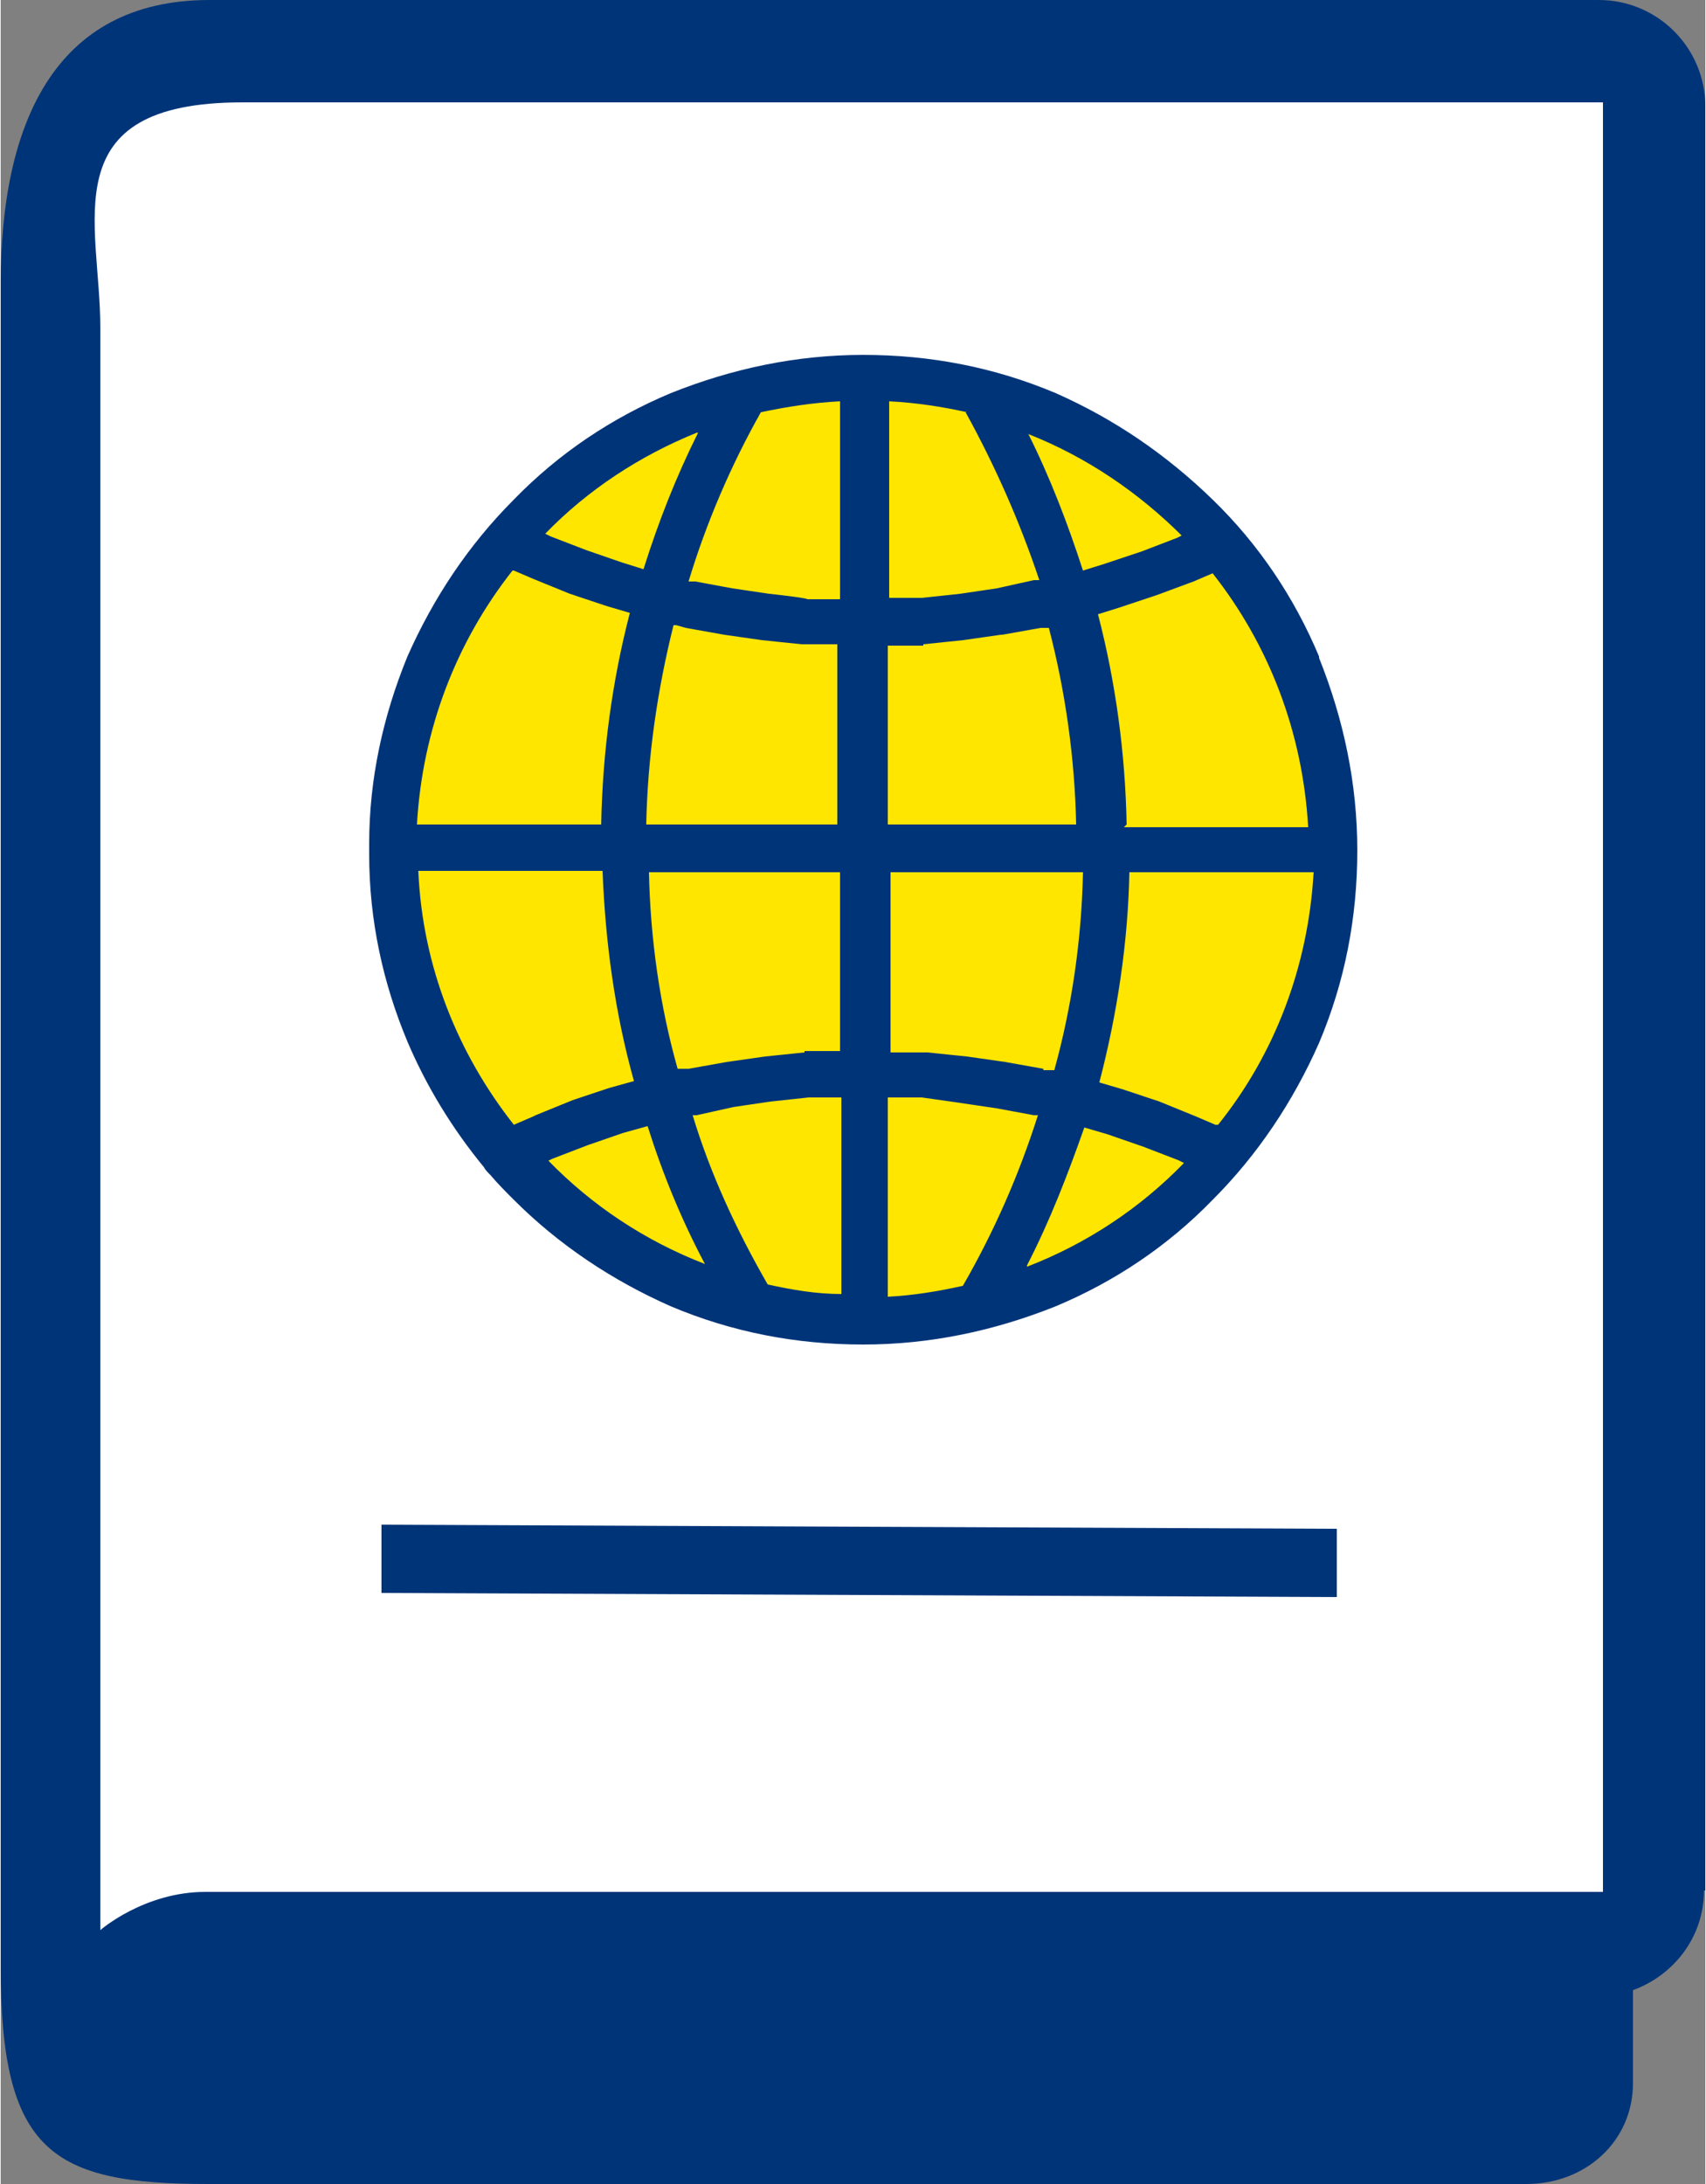
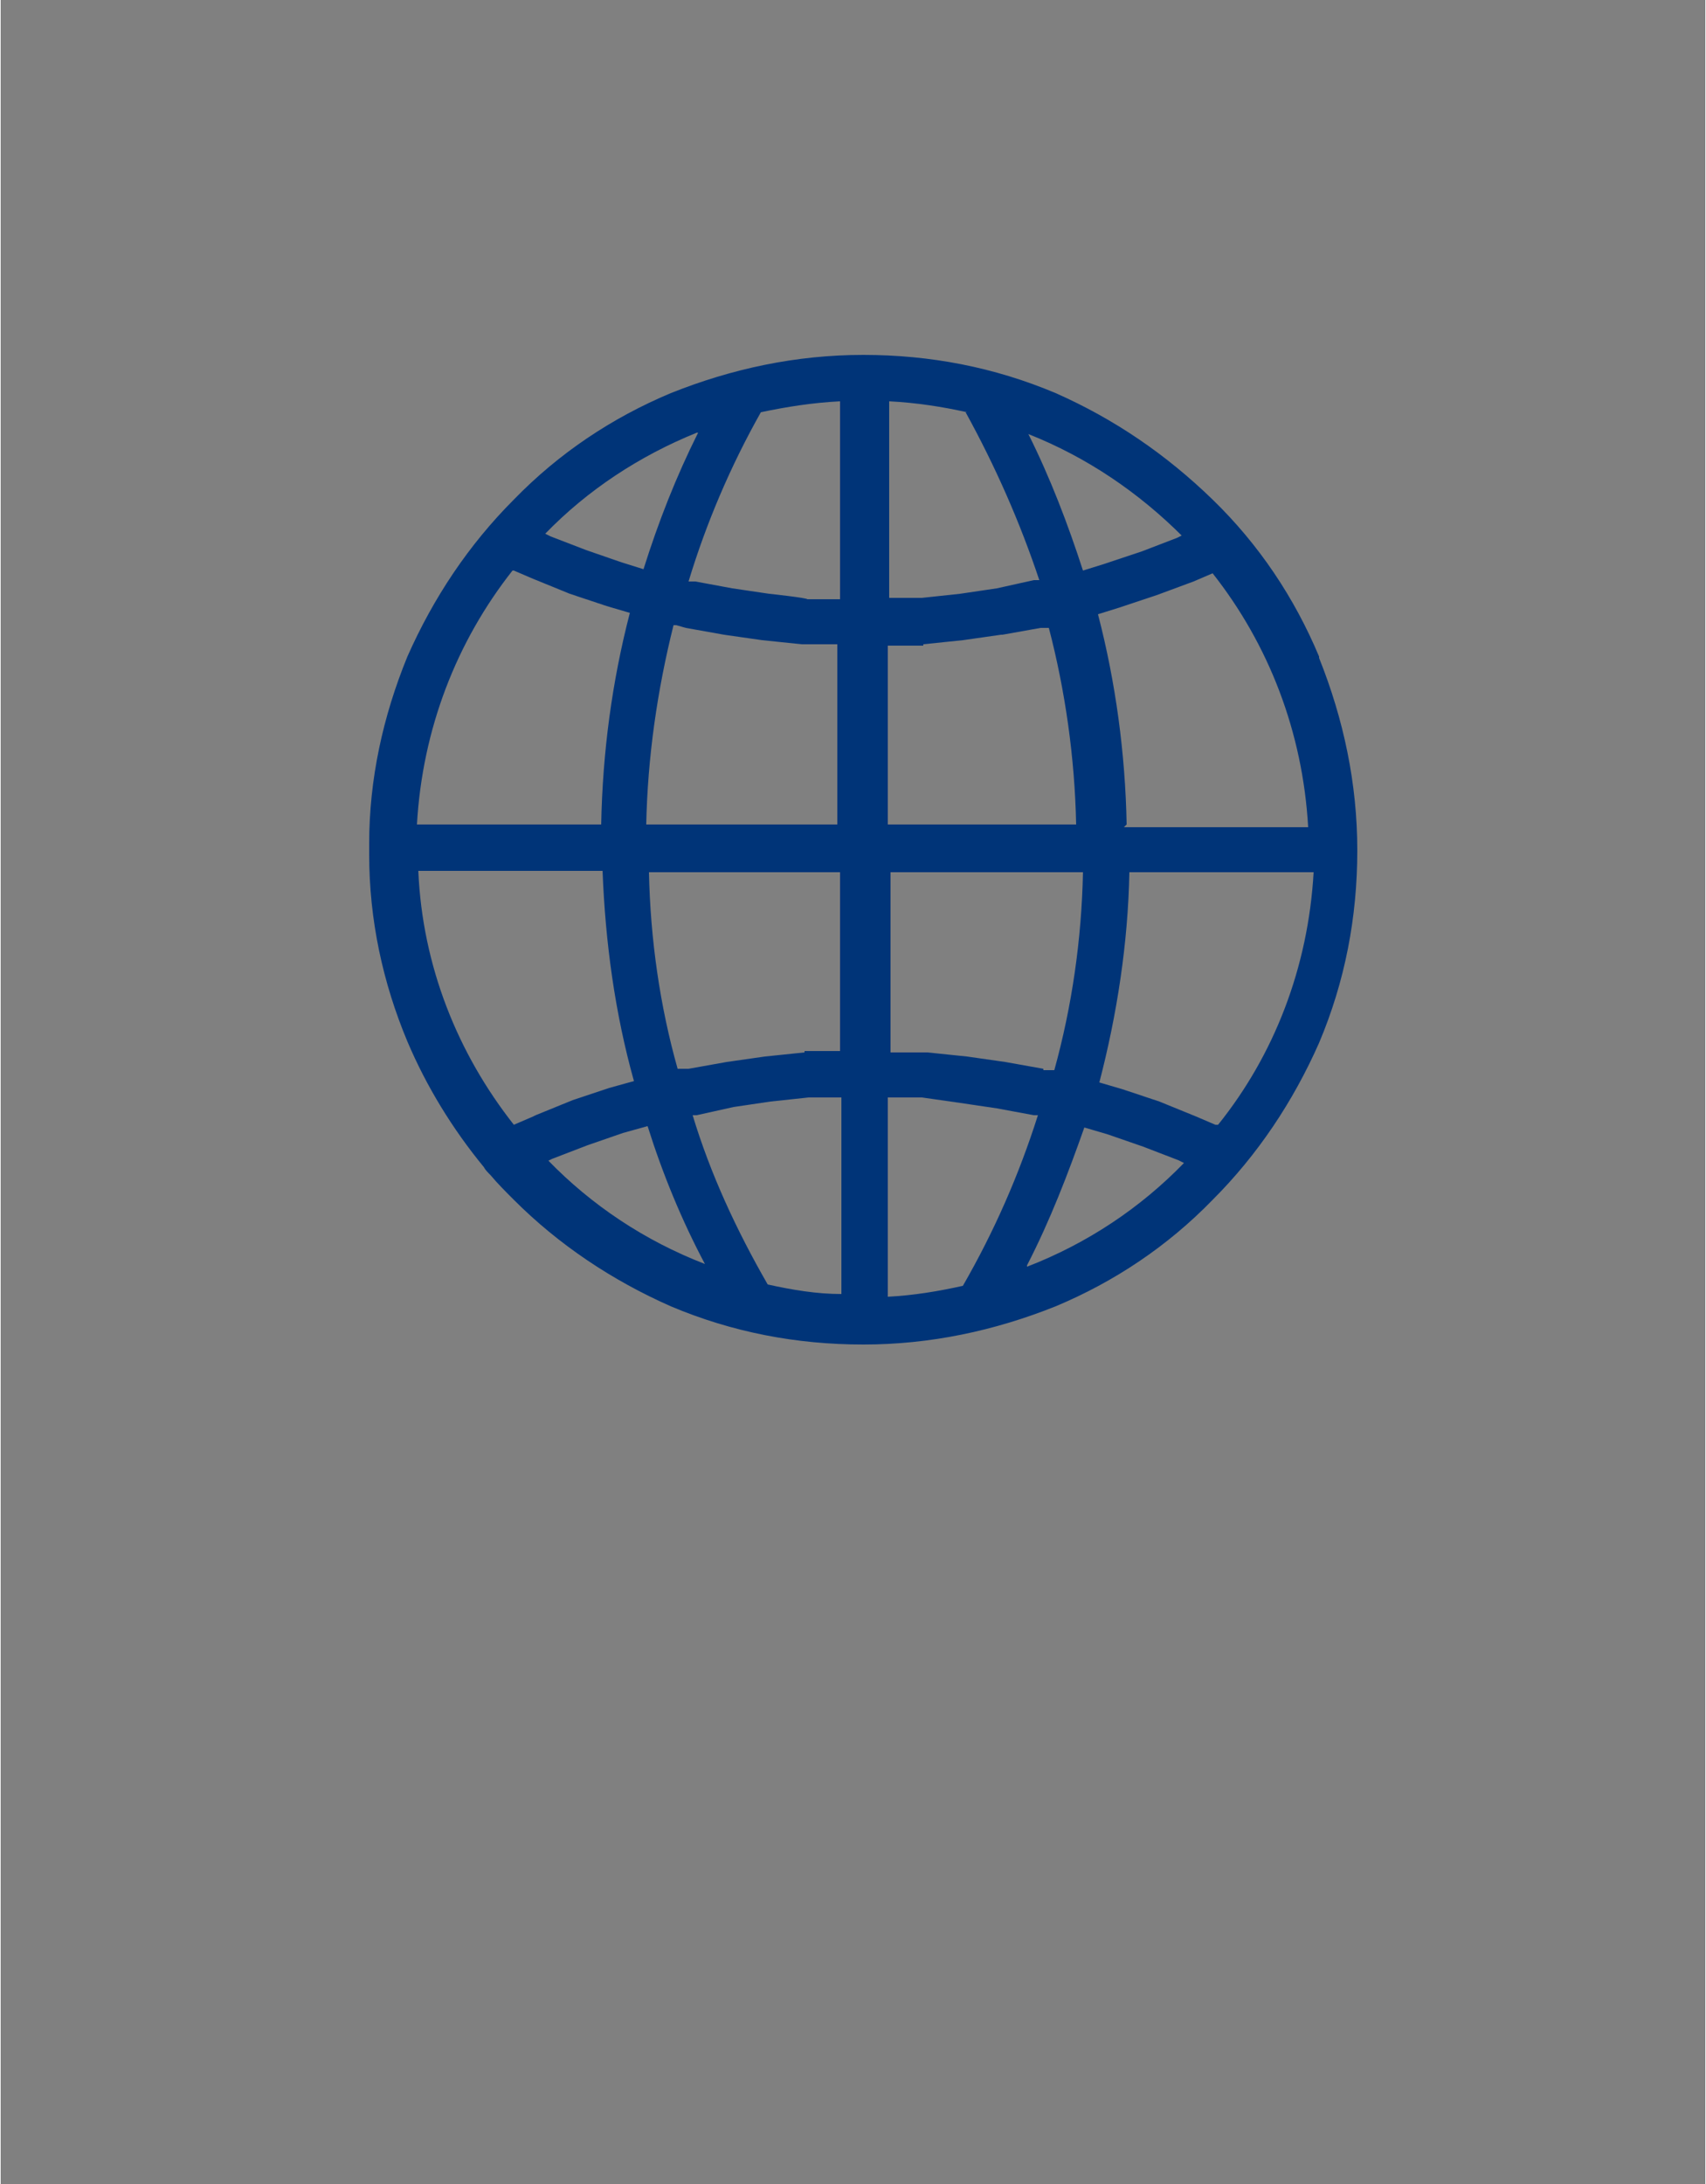
<svg xmlns="http://www.w3.org/2000/svg" id="uuid-cf3a81f2-9105-41b2-929f-fc1d72a12ebc" data-name="Layer 1" viewBox="0 0 124.9 160" width="124px" height="158.72px">
  <rect x="0" y="0" width="124.9" height="160" fill="#808080" stroke="none" />
-   <path d="M10.3,144.9h106.6c.6,0,1,.5,1,1v6.1c0,1.3-1.1,2.4-2.4,2.4H8.9c-.6,0-1-.5-1-1v-6.1c0-1.3,1.1-2.4,2.4-2.4Z" style="fill: #003478; stroke-width: 0px;" />
-   <polygon points="120.6 140.4 11.6 140.4 5.7 144.9 3.7 12.4 11.6 5.1 120.6 5.1 120.6 140.4" style="fill: #fff; stroke-width: 0px;" />
-   <path d="M124.9,138.5V7.8c0-4.3-3.5-7.8-7.8-7.8H15.3C3.8,0,0,9.3,0,20.8v123.3h0s0,0,0,0h0c0,13.6,3.8,15.9,15.2,15.9h83.6s13,0,13,0c4.3,0,7.8-3.1,7.8-7.4v-6.8c3-1.1,5.2-3.9,5.2-7.3ZM9.1,147.3c0-3.9,2-1.2,7.9-1.2h94.2v6.4h-21.9s-32,0-32,0H17c-5.9,0-7.9-1.4-7.9-5.3ZM117.4,138.6H15c-4.5,0-7.7,2.8-7.7,2.8V24c0-7.7-3.6-16.5,10.4-16.5h99.7v131.1Z" style="fill: #003478; stroke-width: 0px;" />
-   <polygon points="97.9 117 97.9 112 27.9 111.7 27.9 116.7 97.9 117" style="fill: #003478; stroke-width: 0px;" />
-   <ellipse cx="62.9" cy="62" rx="35" ry="34" style="fill: #ffe600; stroke-width: 0px;" />
  <path d="M96.6,48.1c-1.8-4.3-4.4-8.2-7.8-11.5s-7.2-5.9-11.5-7.8c-4.5-1.9-9.2-2.8-14.1-2.8h0s0,0,0,0h0c-4.9,0-9.6,1-14.1,2.8-4.3,1.8-8.2,4.4-11.5,7.8-3.3,3.3-5.9,7.2-7.8,11.5-1.8,4.4-2.8,9-2.8,13.7,0,.1,0,.2,0,.4s0,.2,0,.4c0,4.8,1,9.4,2.8,13.7,1.4,3.3,3.3,6.4,5.6,9.2.1.2.3.4.5.6.5.6,1.1,1.2,1.7,1.8,3.3,3.3,7.2,5.9,11.5,7.8,4.5,1.9,9.2,2.8,14.1,2.8h0s0,0,0,0h0c4.9,0,9.6-1,14.1-2.8,4.3-1.8,8.2-4.4,11.5-7.8,3.3-3.3,5.9-7.2,7.8-11.5,1.9-4.5,2.8-9.2,2.8-14.1s-1-9.6-2.8-14.1ZM89,82.4l-1.4-.6s0,0,0,0l-2.7-1.1s0,0,0,0l-2.7-.9s0,0,0,0l-1.7-.5c1.3-5,2.1-10.2,2.2-15.4h13.5c-.4,7-2.9,13.4-7,18.5ZM65,94.9v-14.5h2.5c0,0,2.8.4,2.8.4l2.7.4,2.7.5h.3c-1.4,4.4-3.2,8.5-5.5,12.5-1.8.4-3.6.7-5.5.8ZM56.2,94.1c-2.3-4-4.2-8.1-5.5-12.4h.3c0,0,2.7-.6,2.7-.6l2.7-.4,2.8-.3h2.4c0-.1,0,14.4,0,14.4-1.8,0-3.6-.3-5.4-.7ZM39,81.8l-1.4.6c-4.1-5.2-6.7-11.6-7-18.6h13.5c.2,5.2.9,10.4,2.3,15.4l-1.8.5s0,0,0,0l-2.7.9s0,0,0,0l-2.7,1.1s0,0,0,0ZM37.6,41.8l1.4.6s0,0,0,0l2.7,1.1s0,0,0,0l2.7.9s0,0,0,0l1.7.5c-1.3,5-2,10.2-2.1,15.5h-13.5c.4-7,2.9-13.4,7-18.6ZM61.5,29.4v14.5h-2.4c0-.1-2.8-.4-2.8-.4l-2.7-.4-2.7-.5h-.5c1.3-4.3,3.1-8.5,5.3-12.4,1.9-.4,3.8-.7,5.8-.8ZM70.7,30.2c2.2,4,4,8.1,5.4,12.3h-.4c0,0-2.7.6-2.7.6l-2.7.4-2.8.3h-2.4c0,.1,0-14.4,0-14.4,2,.1,3.9.4,5.7.8ZM76.9,78.4h-.5c0-.1,0-.1,0-.1l-2.8-.5s0,0,0,0l-2.8-.4s0,0,0,0l-2.9-.3s0,0-.1,0h-2.6v-13.2h14.1c-.1,4.9-.8,9.8-2.1,14.5ZM50.1,78.3h-.5c-1.3-4.6-2-9.5-2.1-14.4h14v13.1h-2.6c0,.1,0,.1,0,.1l-2.9.3s0,0,0,0l-2.8.4s0,0,0,0l-2.8.5s0,0,0,0ZM49.5,45.8l.7.2s0,0,0,0l2.8.5s0,0,0,0l2.8.4s0,0,0,0l2.9.3s0,0,0,0h2.6v13.2h-14c.1-4.9.8-9.8,2-14.6ZM65,60.4v-13.1h2.6c0-.1,0-.1,0-.1l2.9-.3s0,0,0,0l2.8-.4s0,0,.1,0l2.8-.5s0,0,0,0h.6c1.2,4.6,1.9,9.5,2,14.4h-14.1ZM82.5,60.4c-.1-5.2-.8-10.4-2.1-15.4l1.6-.5s0,0,0,0l2.7-.9s0,0,0,0l2.7-1s0,0,0,0l1.4-.6c4.1,5.2,6.6,11.6,7,18.6h-13.5ZM86.6,39.2l-.4.2-2.6,1-2.7.9-1.6.5c-1.1-3.4-2.4-6.8-4-10,4.3,1.7,8.1,4.3,11.3,7.5ZM51.1,31.7c-1.6,3.2-2.9,6.5-4,10l-1.6-.5-2.6-.9-2.6-1-.4-.2c3.1-3.2,6.9-5.7,11.1-7.4ZM40,85.1l.4-.2,2.6-1,2.6-.9,1.8-.5c1.1,3.5,2.5,6.9,4.2,10.1-4.4-1.7-8.3-4.3-11.5-7.6ZM75.2,92.7c1.7-3.3,3-6.7,4.2-10.1l1.7.5,2.6.9,2.6,1,.4.2c-3.2,3.3-7.1,5.9-11.5,7.6Z" style="fill: #003478; stroke-width: 0px;" />
</svg>